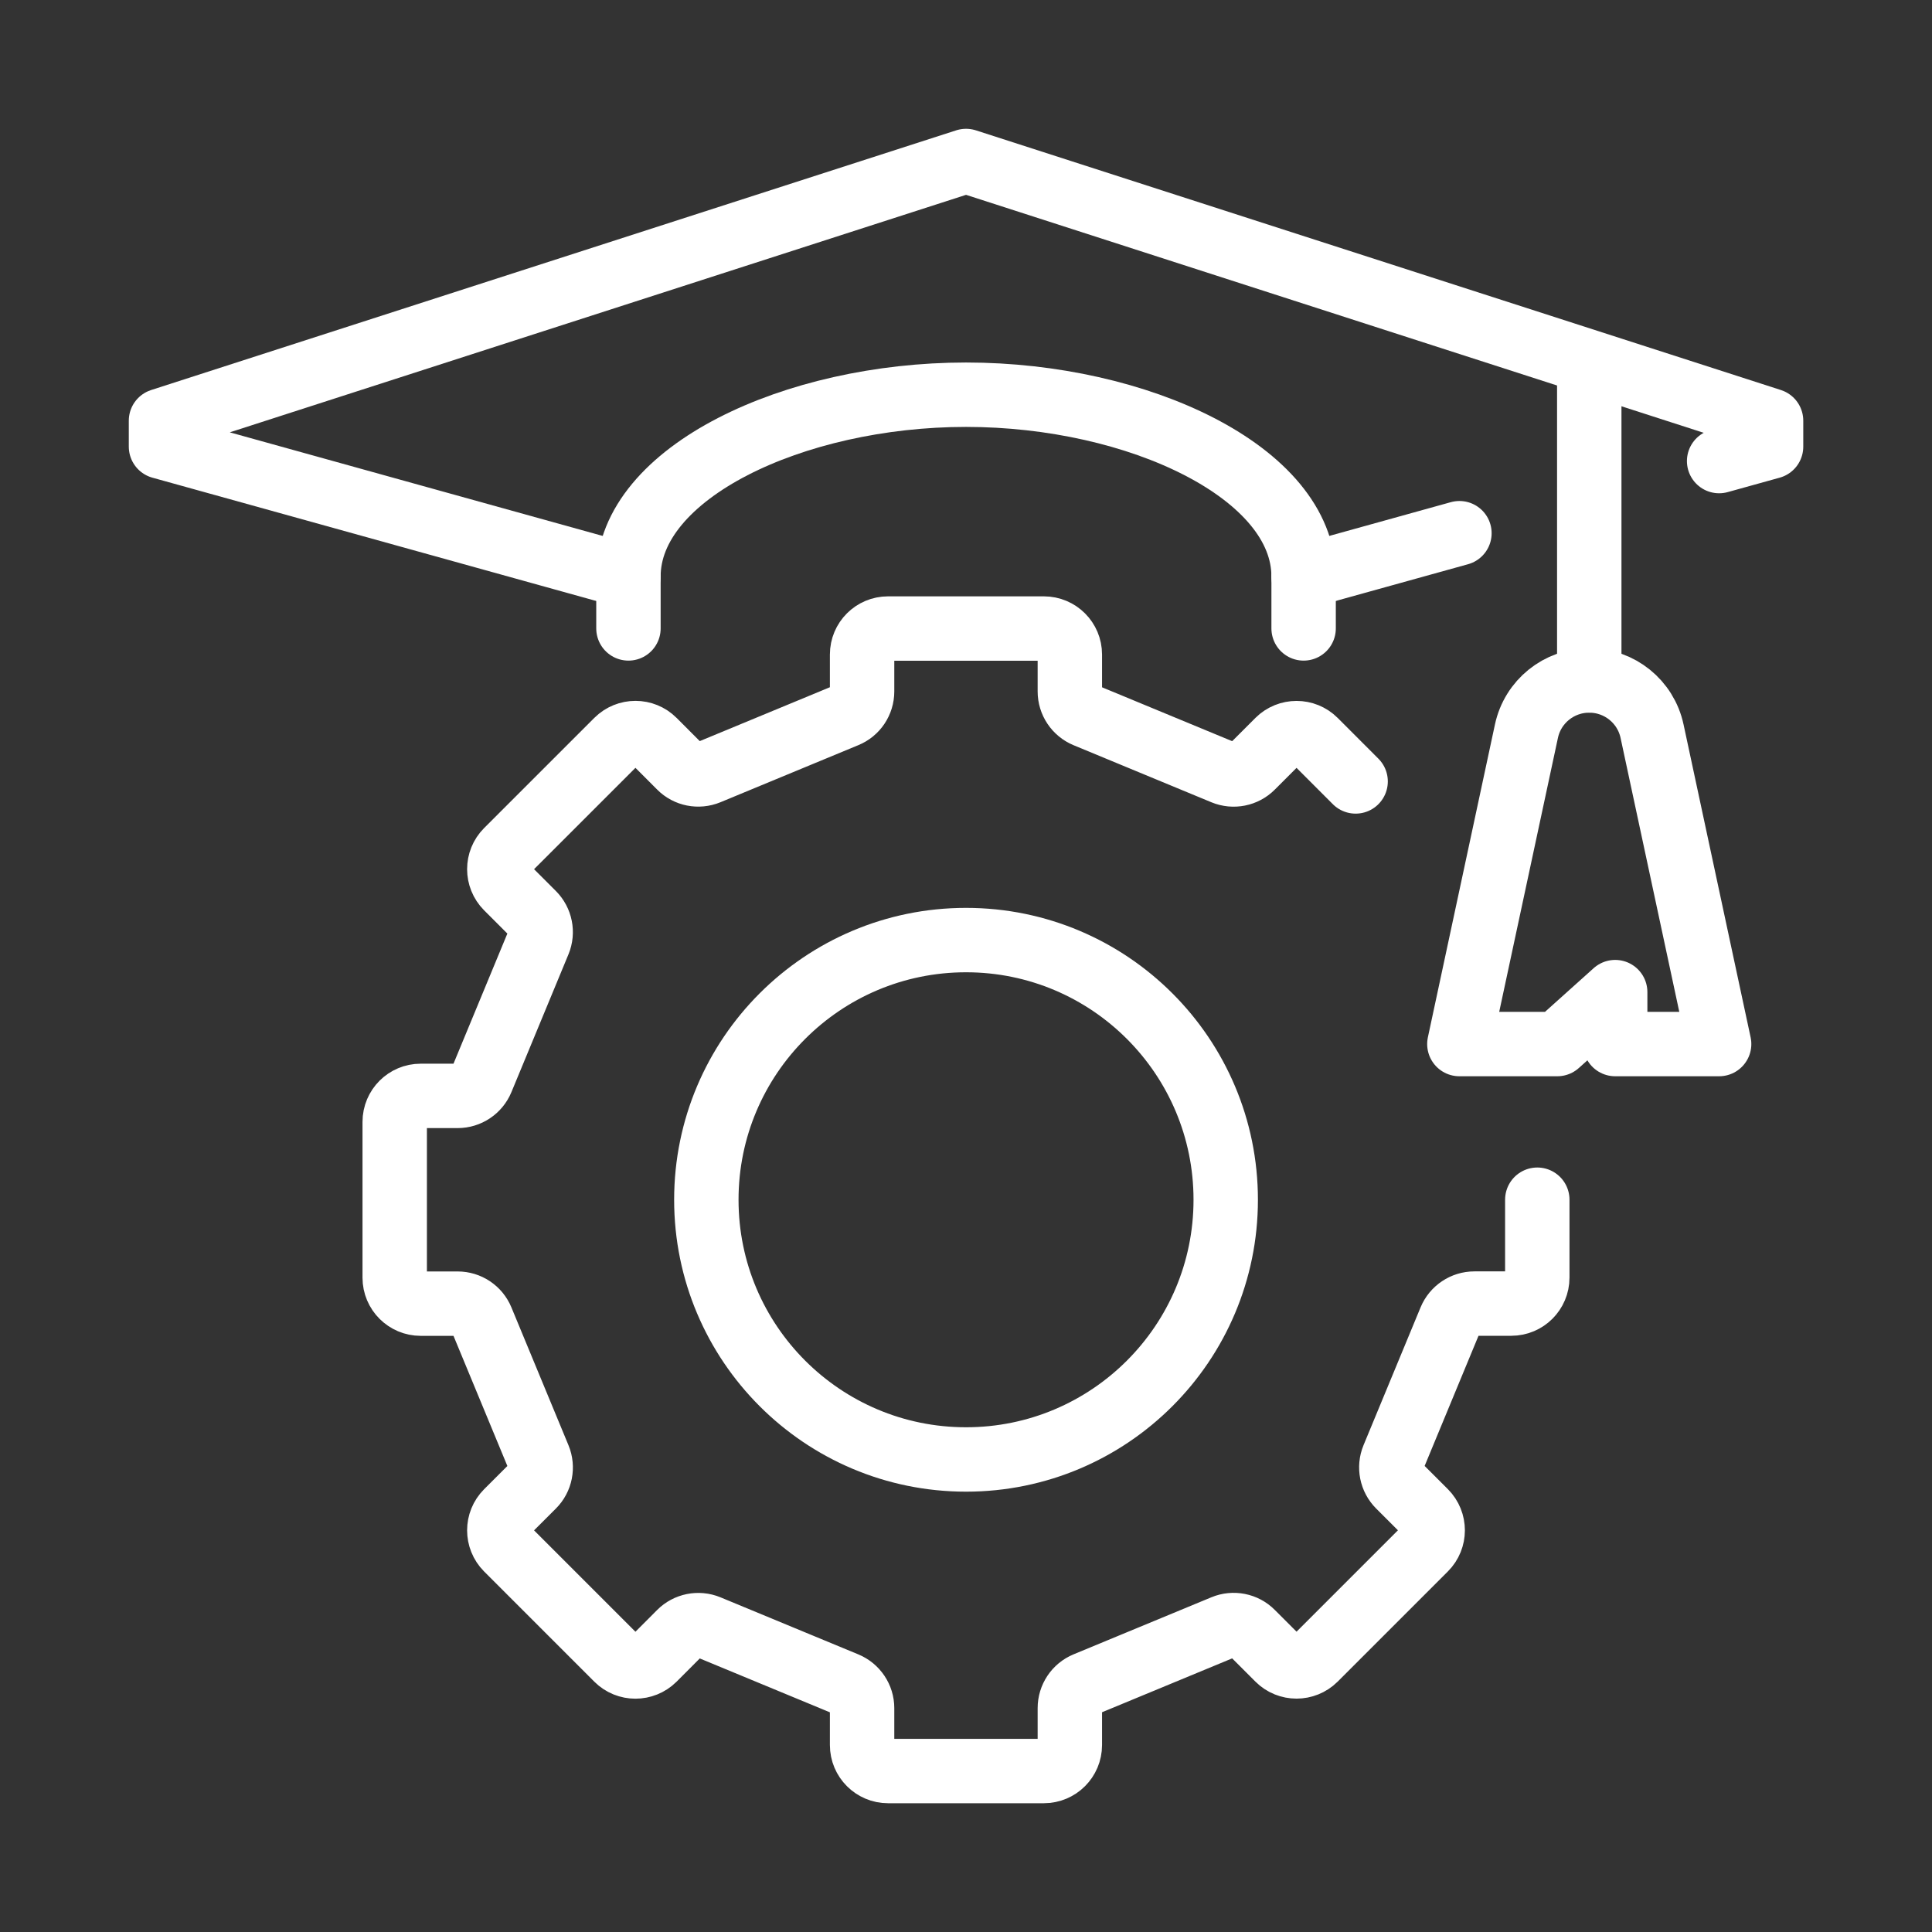
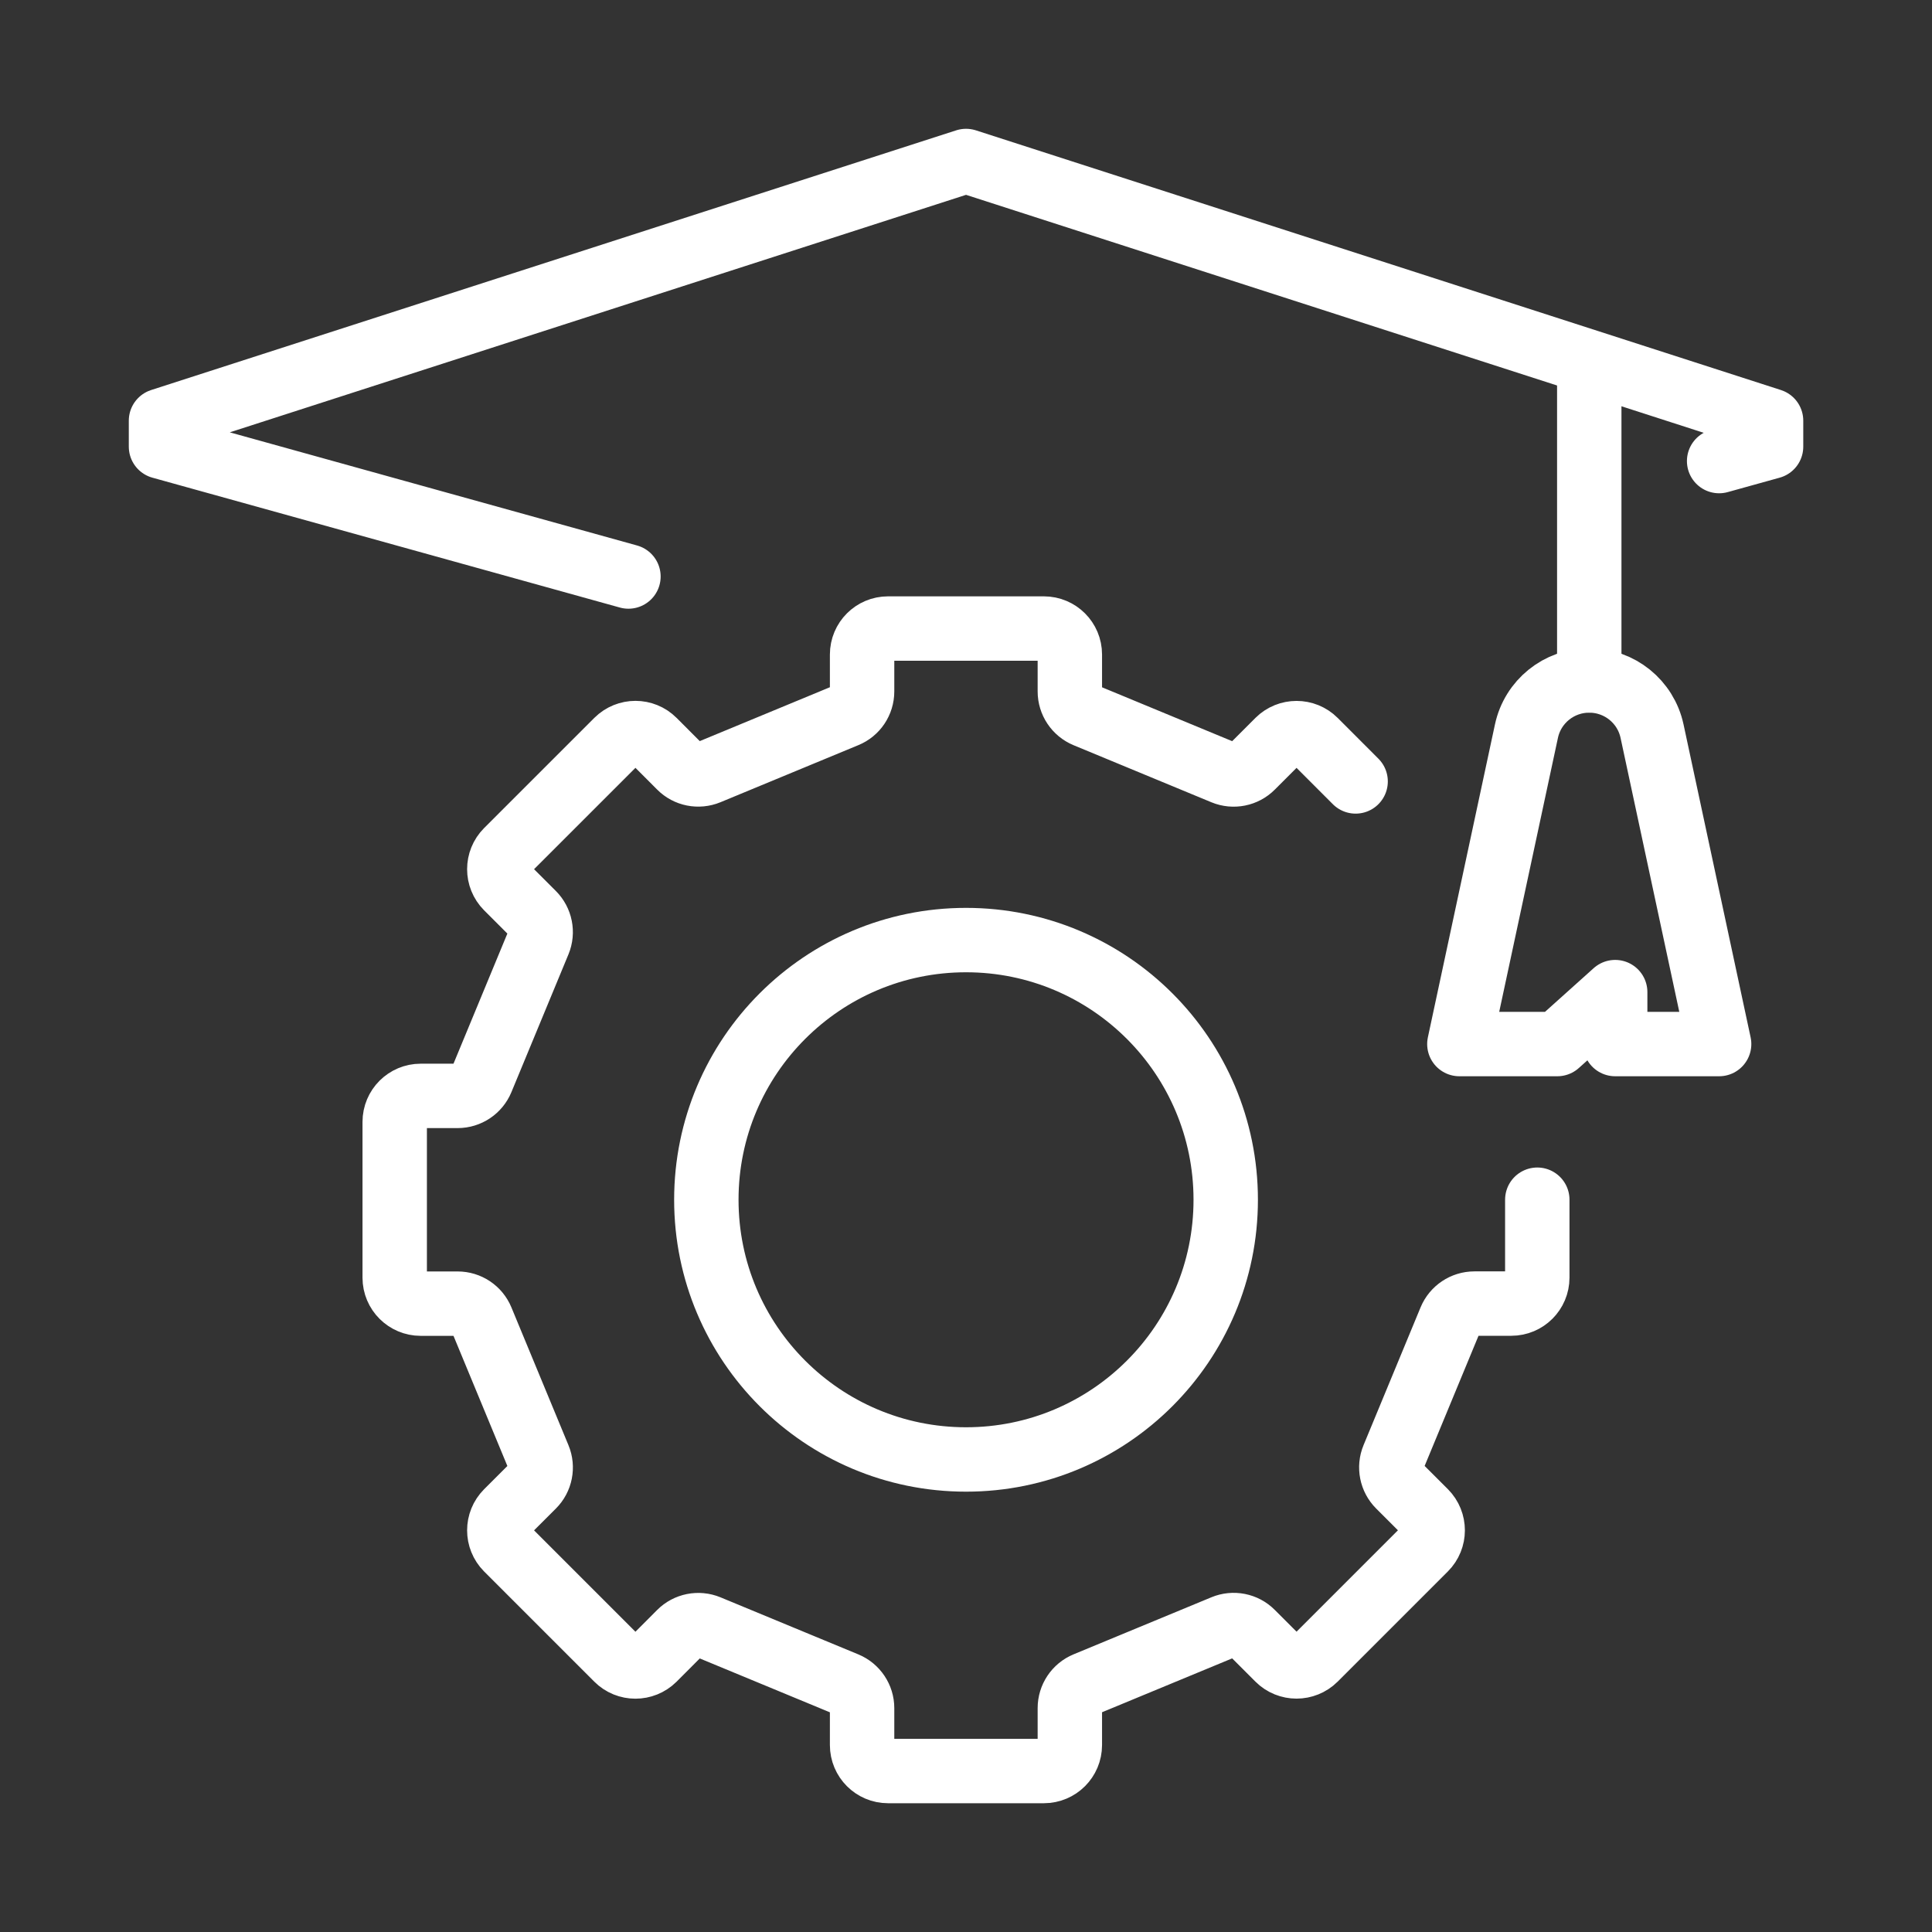
<svg xmlns="http://www.w3.org/2000/svg" width="60" height="60" viewBox="0 0 60 60" fill="none">
  <rect x="0" y="0" width="60" height="60" fill="#333333" stroke="none" />
  <path d="M42.1 24.268L40.836 23.003C40.522 22.689 40.011 22.689 39.695 23.003L38.882 23.816C38.653 24.046 38.306 24.116 38.003 23.991L33.723 22.219C33.422 22.094 33.225 21.8 33.225 21.473V20.326C33.225 19.88 32.864 19.52 32.418 19.52H27.579C27.134 19.52 26.773 19.88 26.773 20.326V21.473C26.773 21.8 26.577 22.094 26.275 22.217L21.995 23.989C21.692 24.114 21.345 24.046 21.116 23.814L20.305 23.002C19.991 22.687 19.48 22.687 19.164 23.002L15.742 26.423C15.428 26.738 15.428 27.248 15.742 27.564L16.555 28.377C16.785 28.607 16.855 28.953 16.73 29.256L14.958 33.536C14.833 33.837 14.539 34.034 14.212 34.034H13.065C12.619 34.034 12.258 34.395 12.258 34.841V39.68C12.258 40.125 12.619 40.486 13.065 40.486H14.212C14.539 40.486 14.833 40.682 14.958 40.984L16.73 45.264C16.855 45.565 16.787 45.914 16.555 46.144L15.742 46.956C15.428 47.271 15.428 47.781 15.742 48.097L19.164 51.519C19.478 51.833 19.988 51.833 20.305 51.519L21.116 50.706C21.345 50.476 21.692 50.406 21.995 50.531L26.275 52.303C26.575 52.428 26.773 52.722 26.773 53.047V54.194C26.773 54.64 27.134 55.001 27.579 55.001H32.418C32.864 55.001 33.225 54.64 33.225 54.194V53.047C33.225 52.721 33.42 52.426 33.723 52.301L38.003 50.529C38.304 50.404 38.653 50.472 38.882 50.704L39.695 51.517C40.009 51.831 40.52 51.831 40.836 51.517L44.258 48.095C44.572 47.781 44.572 47.271 44.258 46.954L43.445 46.142C43.215 45.912 43.145 45.565 43.27 45.263L45.042 40.982C45.167 40.682 45.461 40.484 45.788 40.484H46.935C47.381 40.484 47.742 40.123 47.742 39.678V37.258" stroke="white" stroke-width="2" stroke-linecap="round" stroke-linejoin="round" />
-   <path d="M45.324 16.559L40.483 17.903" stroke="white" stroke-width="2" stroke-linecap="round" stroke-linejoin="round" />
  <path d="M19.517 17.904L5 13.871V13.065L30.001 5L55.002 13.065V13.871L53.389 14.319" stroke="white" stroke-width="2" stroke-linecap="round" stroke-linejoin="round" />
  <path d="M49.356 11.453V21.131" stroke="white" stroke-width="2" stroke-linecap="round" stroke-linejoin="round" />
  <path d="M53.389 32.424L51.306 22.707C51.108 21.788 50.298 21.133 49.358 21.133H49.352C48.413 21.133 47.602 21.788 47.405 22.707L45.322 32.424H48.364L50.161 30.811V32.424H53.387H53.389Z" stroke="white" stroke-width="2" stroke-linecap="round" stroke-linejoin="round" />
-   <path d="M40.485 19.516V17.903C40.485 14.677 35.346 12.258 30.001 12.258C24.656 12.258 19.517 14.677 19.517 17.903V19.516" stroke="white" stroke-width="2" stroke-linecap="round" stroke-linejoin="round" />
  <path d="M30.001 45.325C34.455 45.325 38.066 41.714 38.066 37.26C38.066 32.806 34.455 29.195 30.001 29.195C25.547 29.195 21.936 32.806 21.936 37.26C21.936 41.714 25.547 45.325 30.001 45.325Z" stroke="white" stroke-width="2" stroke-linecap="round" stroke-linejoin="round" />
</svg>